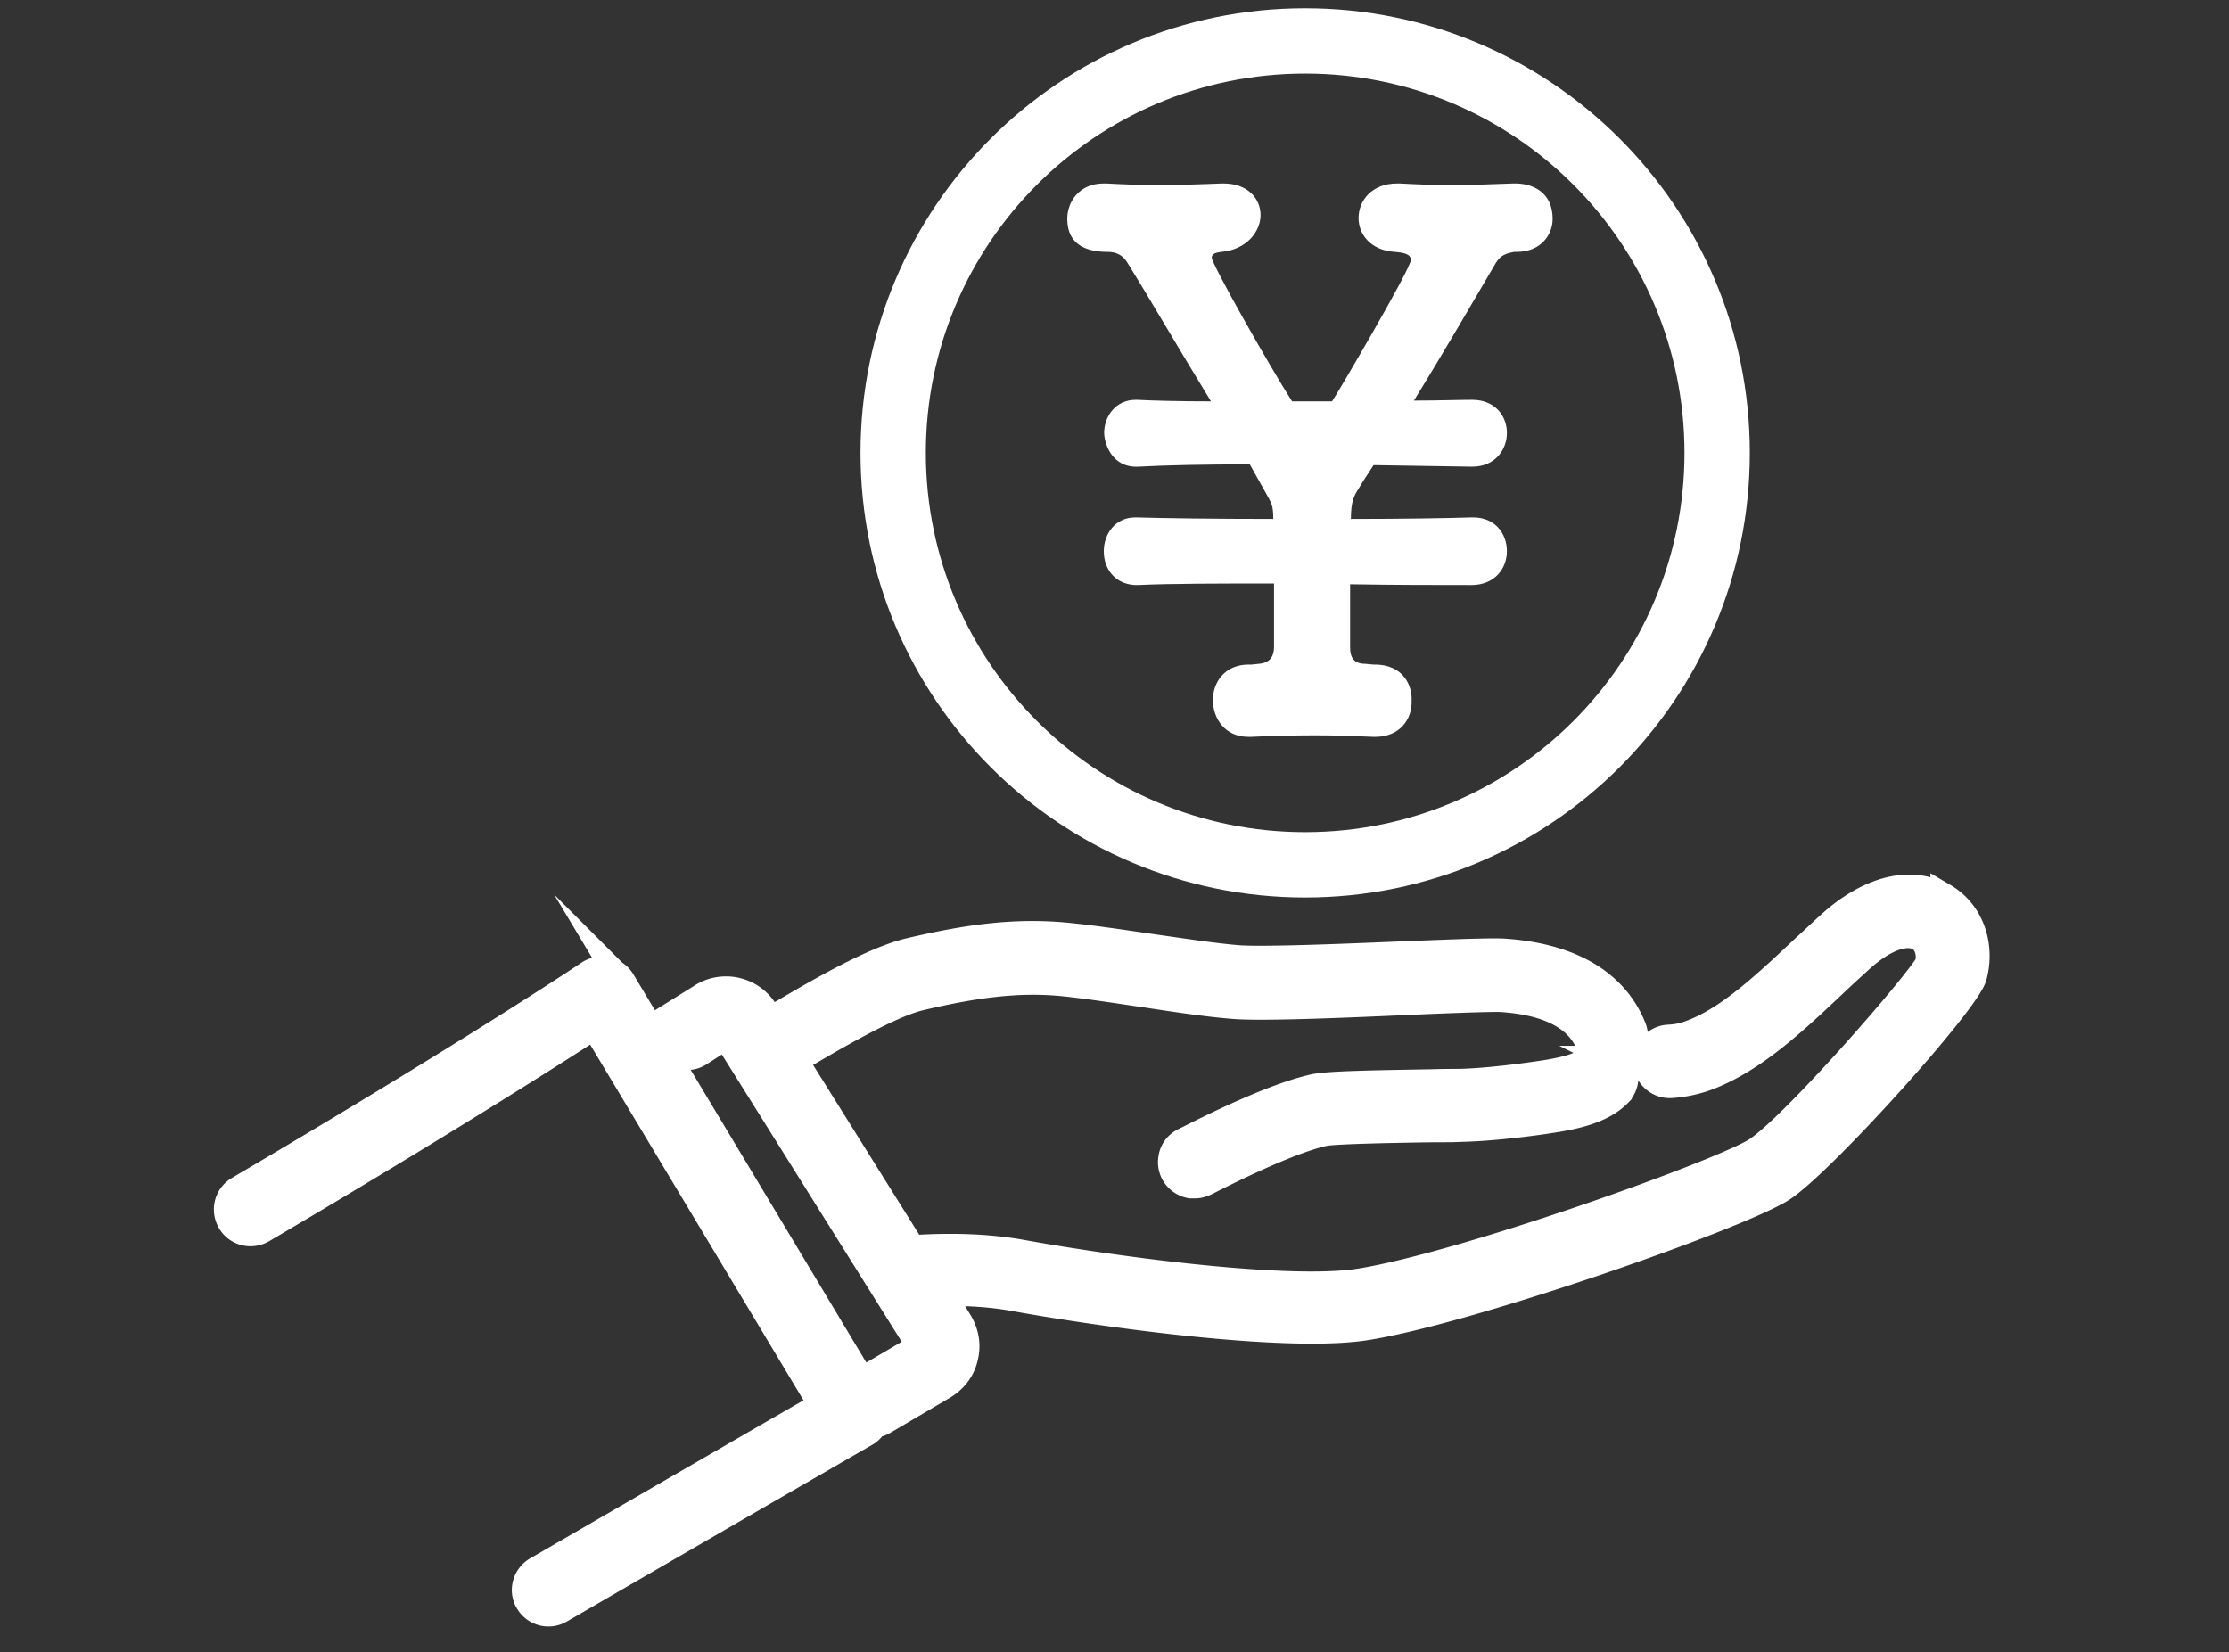
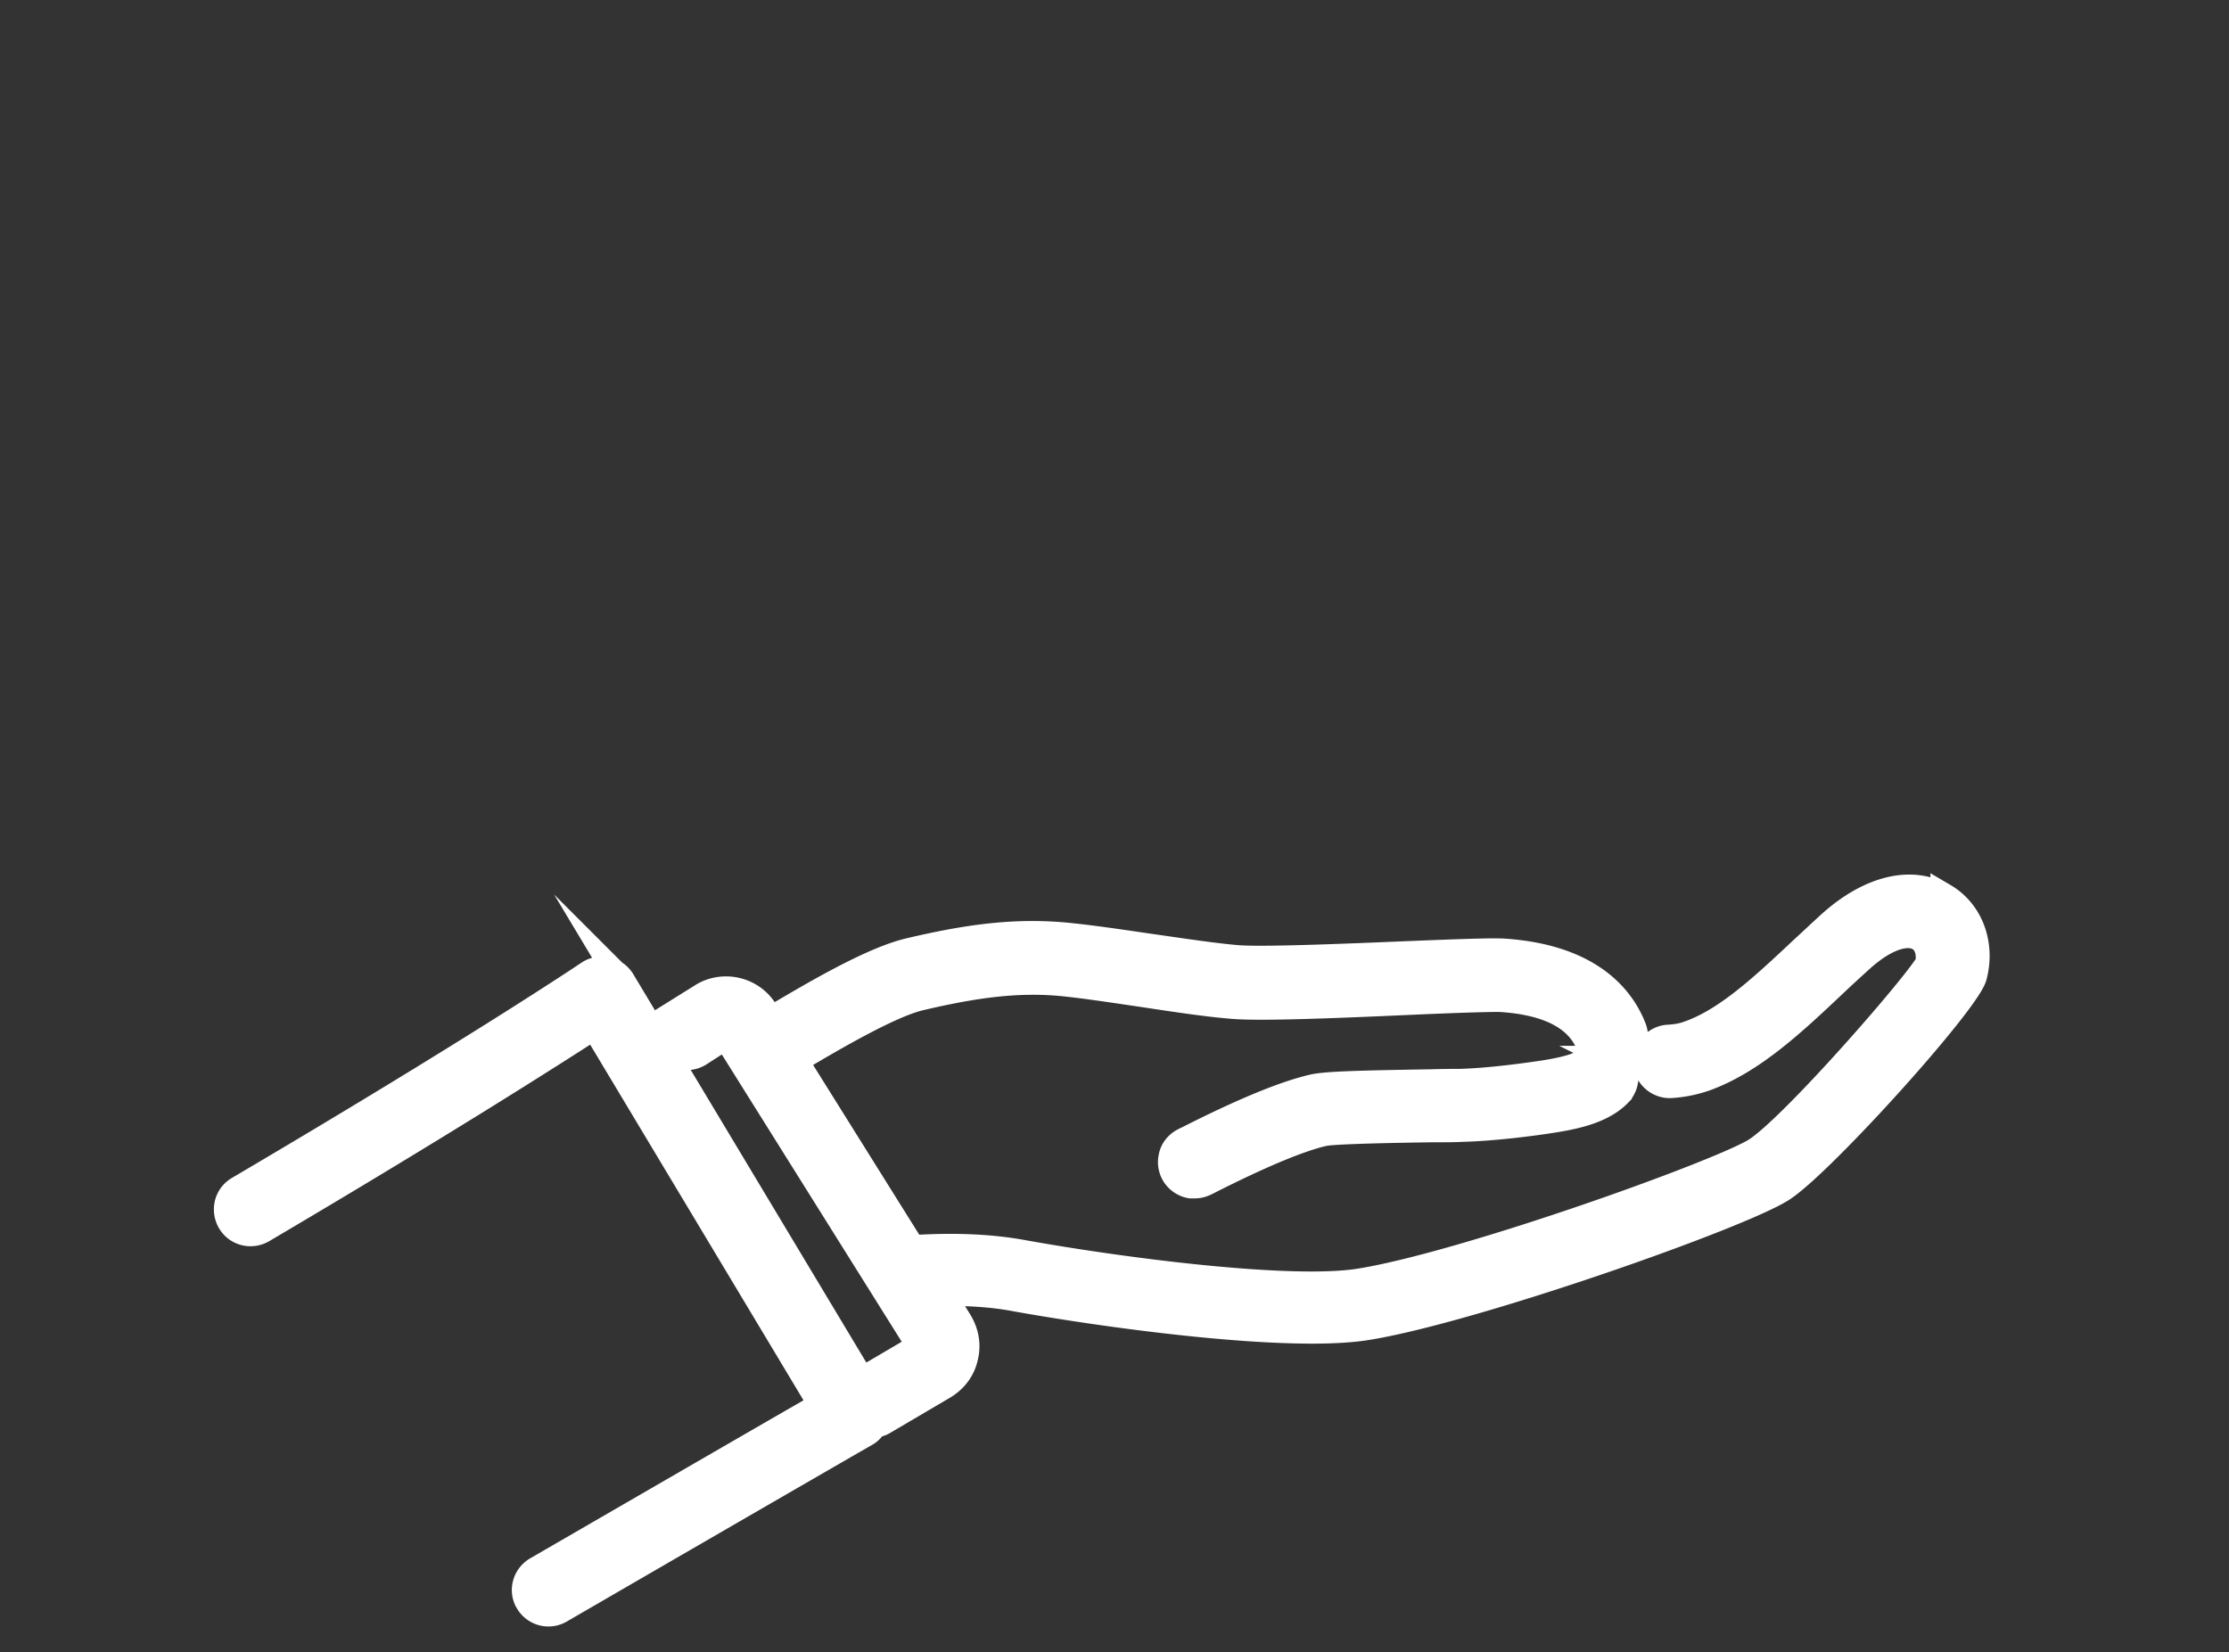
<svg xmlns="http://www.w3.org/2000/svg" width="58" height="43" fill="none">
  <rect width="100%" height="100%" fill="#333333" stroke="none" />
  <g clip-path="url(#clip0_626_4978)">
-     <path d="M33.961 22.505c5.92 0 10.72-4.8 10.72-10.72 0-5.92-4.8-10.72-10.72-10.72-5.92 0-10.72 4.8-10.72 10.72 0 5.92 4.8 10.72 10.72 10.72z" stroke="#fff" stroke-width="1.7" stroke-linecap="round" stroke-linejoin="round" />
-     <path d="M35.731 17.295c.81-.02 1.02.58 1 .94.02.48-.31.94-.94.94h-.06c-.44-.02-.98-.04-1.5-.04-.63 0-1.25.02-1.67.04h-.08c-.61 0-.92-.48-.92-.96s.33-.92.92-.92h.08l.19-.02c.29-.02.4-.19.4-.44v-1.65c-1.4 0-2.68 0-3.53.04-.56.02-.9-.38-.9-.88 0-.44.29-.88.82-.88h.04c.63.02 2.01.04 3.55.04 0-.35-.04-.4-.19-.67l-.42-.75c-1.13 0-2.19.02-2.89.06-.73.04-.9-.65-.9-.88 0-.42.29-.86.82-.86h.04c.38.02 1.07.04 1.92.04-.81-1.32-1.61-2.7-2.17-3.6-.13-.23-.33-.29-.52-.29-.5 0-1.05-.15-1.05-.86 0-.46.33-.92.94-.92h.08c.36.02.84.04 1.32.04.58 0 1.19-.02 1.67-.04h.06c.63 0 .96.4.96.82 0 .42-.35.9-1.02.96-.17.02-.25.06-.25.15 0 .17 1.49 2.8 2.09 3.74h1.04c.12-.17 2.05-3.45 2.05-3.68 0-.15-.17-.19-.42-.21-.63-.04-.94-.46-.94-.88 0-.46.35-.9 1-.9h.08c.36.02.82.04 1.28.04.58 0 1.17-.02 1.65-.04.52-.02 1.04.23 1.04.92 0 .42-.31.86-.94.86h-.06c-.21.04-.35.08-.48.29-.54.92-1.34 2.3-2.13 3.58.63 0 1.17-.02 1.5-.02h.02c.59 0 .9.42.9.86s-.31.88-.9.88h-.02l-2.55-.04c-.15.23-.29.44-.4.63-.1.15-.19.31-.19.77 1.34 0 2.51-.02 3.14-.04h.04c.59 0 .88.44.88.88s-.31.88-.92.88c-.9 0-2.01 0-3.16-.02v1.65c0 .27.11.42.4.42l.21.02h-.01z" fill="#fff" />
+     <path d="M33.961 22.505z" stroke="#fff" stroke-width="1.7" stroke-linecap="round" stroke-linejoin="round" />
    <path d="M50.581 23.355c-.83-.5-1.95-.23-3 .74-.22.2-.44.41-.66.61-1.01.95-1.97 1.85-2.95 2.2-.18.07-.36.1-.56.11-.33.02-.59.31-.57.64.02.33.31.59.64.57.31-.02.6-.08.89-.18 1.21-.44 2.26-1.42 3.36-2.46.21-.2.43-.4.65-.6.74-.68 1.29-.75 1.56-.59.21.12.3.4.24.69-.38.64-3.53 4.25-4.48 4.86-.91.58-7.54 2.96-10.29 3.41-1.8.3-6.25-.28-8.8-.74-.82-.15-1.75-.19-2.76-.13-.04 0-.08 0-.11.02l-3.07-4.91c1.04-.62 2.5-1.47 3.28-1.65 1.37-.32 2.55-.5 3.81-.36.64.07 1.34.18 2.03.28.85.13 1.66.25 2.3.3.7.06 2.7-.02 4.47-.1 1.1-.05 2.24-.09 2.49-.08 1.25.08 2.03.49 2.31 1.21.04.1.11.19.19.25-.11.02-.21.08-.3.17-.12.12-.47.23-1.03.32-.46.07-1.45.21-2.25.23-.16 0-.41 0-.71.01-1.78.03-2.75.05-3.09.13-.74.17-1.83.62-3.25 1.34-.04.02-.07.03-.08.04-.18.08-.32.24-.35.45-.06.33.16.64.49.7h.11c.14 0 .25-.05.38-.12 1.66-.84 2.53-1.14 2.98-1.24.29-.06 2.08-.09 2.84-.1.3 0 .56 0 .72-.01.86-.02 1.92-.16 2.41-.24.64-.1 1.29-.26 1.69-.67a.61.61 0 000-.85c-.02-.02-.03-.03-.05-.04.03 0 .06-.01.09-.03.31-.12.46-.47.34-.78-.32-.82-1.17-1.83-3.35-1.98-.3-.02-1.14.01-2.62.07-1.65.07-3.7.15-4.32.1-.6-.05-1.39-.17-2.23-.29-.69-.1-1.41-.21-2.07-.28-1.44-.16-2.73.03-4.22.38-.96.22-2.43 1.08-3.64 1.8l-.14-.23c-.17-.28-.44-.47-.76-.54-.32-.07-.65 0-.9.17l-.69.43a.602.602 0 10.64 1.02l.7-.45 5.06 8.08-1.53.9-6.24-10.4a.605.605 0 00-.86-.19c-.03.02-2.91 1.96-9.11 5.61-.29.17-.38.54-.21.83.17.29.54.38.83.21 4.73-2.79 7.54-4.59 8.64-5.3l5.92 9.87c-1.44.83-2.22 1.28-7.42 4.29-.29.17-.39.54-.22.82a.6.6 0 00.82.22c6.45-3.74 7.95-4.6 7.95-4.6.09-.05.17-.13.22-.23.08-.01.16-.03.23-.07l1.58-.93c.28-.17.48-.43.55-.75.08-.32.02-.64-.15-.92l-.47-.76c.7-.01 1.35.03 1.93.14 1.83.33 5.34.84 7.73.84.57 0 1.08-.03 1.48-.1 2.77-.46 9.65-2.88 10.75-3.59 1.03-.67 4.8-4.85 4.98-5.52.22-.83-.09-1.67-.77-2.07v.02z" fill="#fff" stroke="#fff" stroke-width=".7" stroke-miterlimit="10" />
  </g>
  <defs>
    <clipPath id="clip0_626_4978">
      <path fill="#fff" transform="translate(.321 .215)" d="M0 0h56.69v42.57H0z" />
    </clipPath>
  </defs>
</svg>